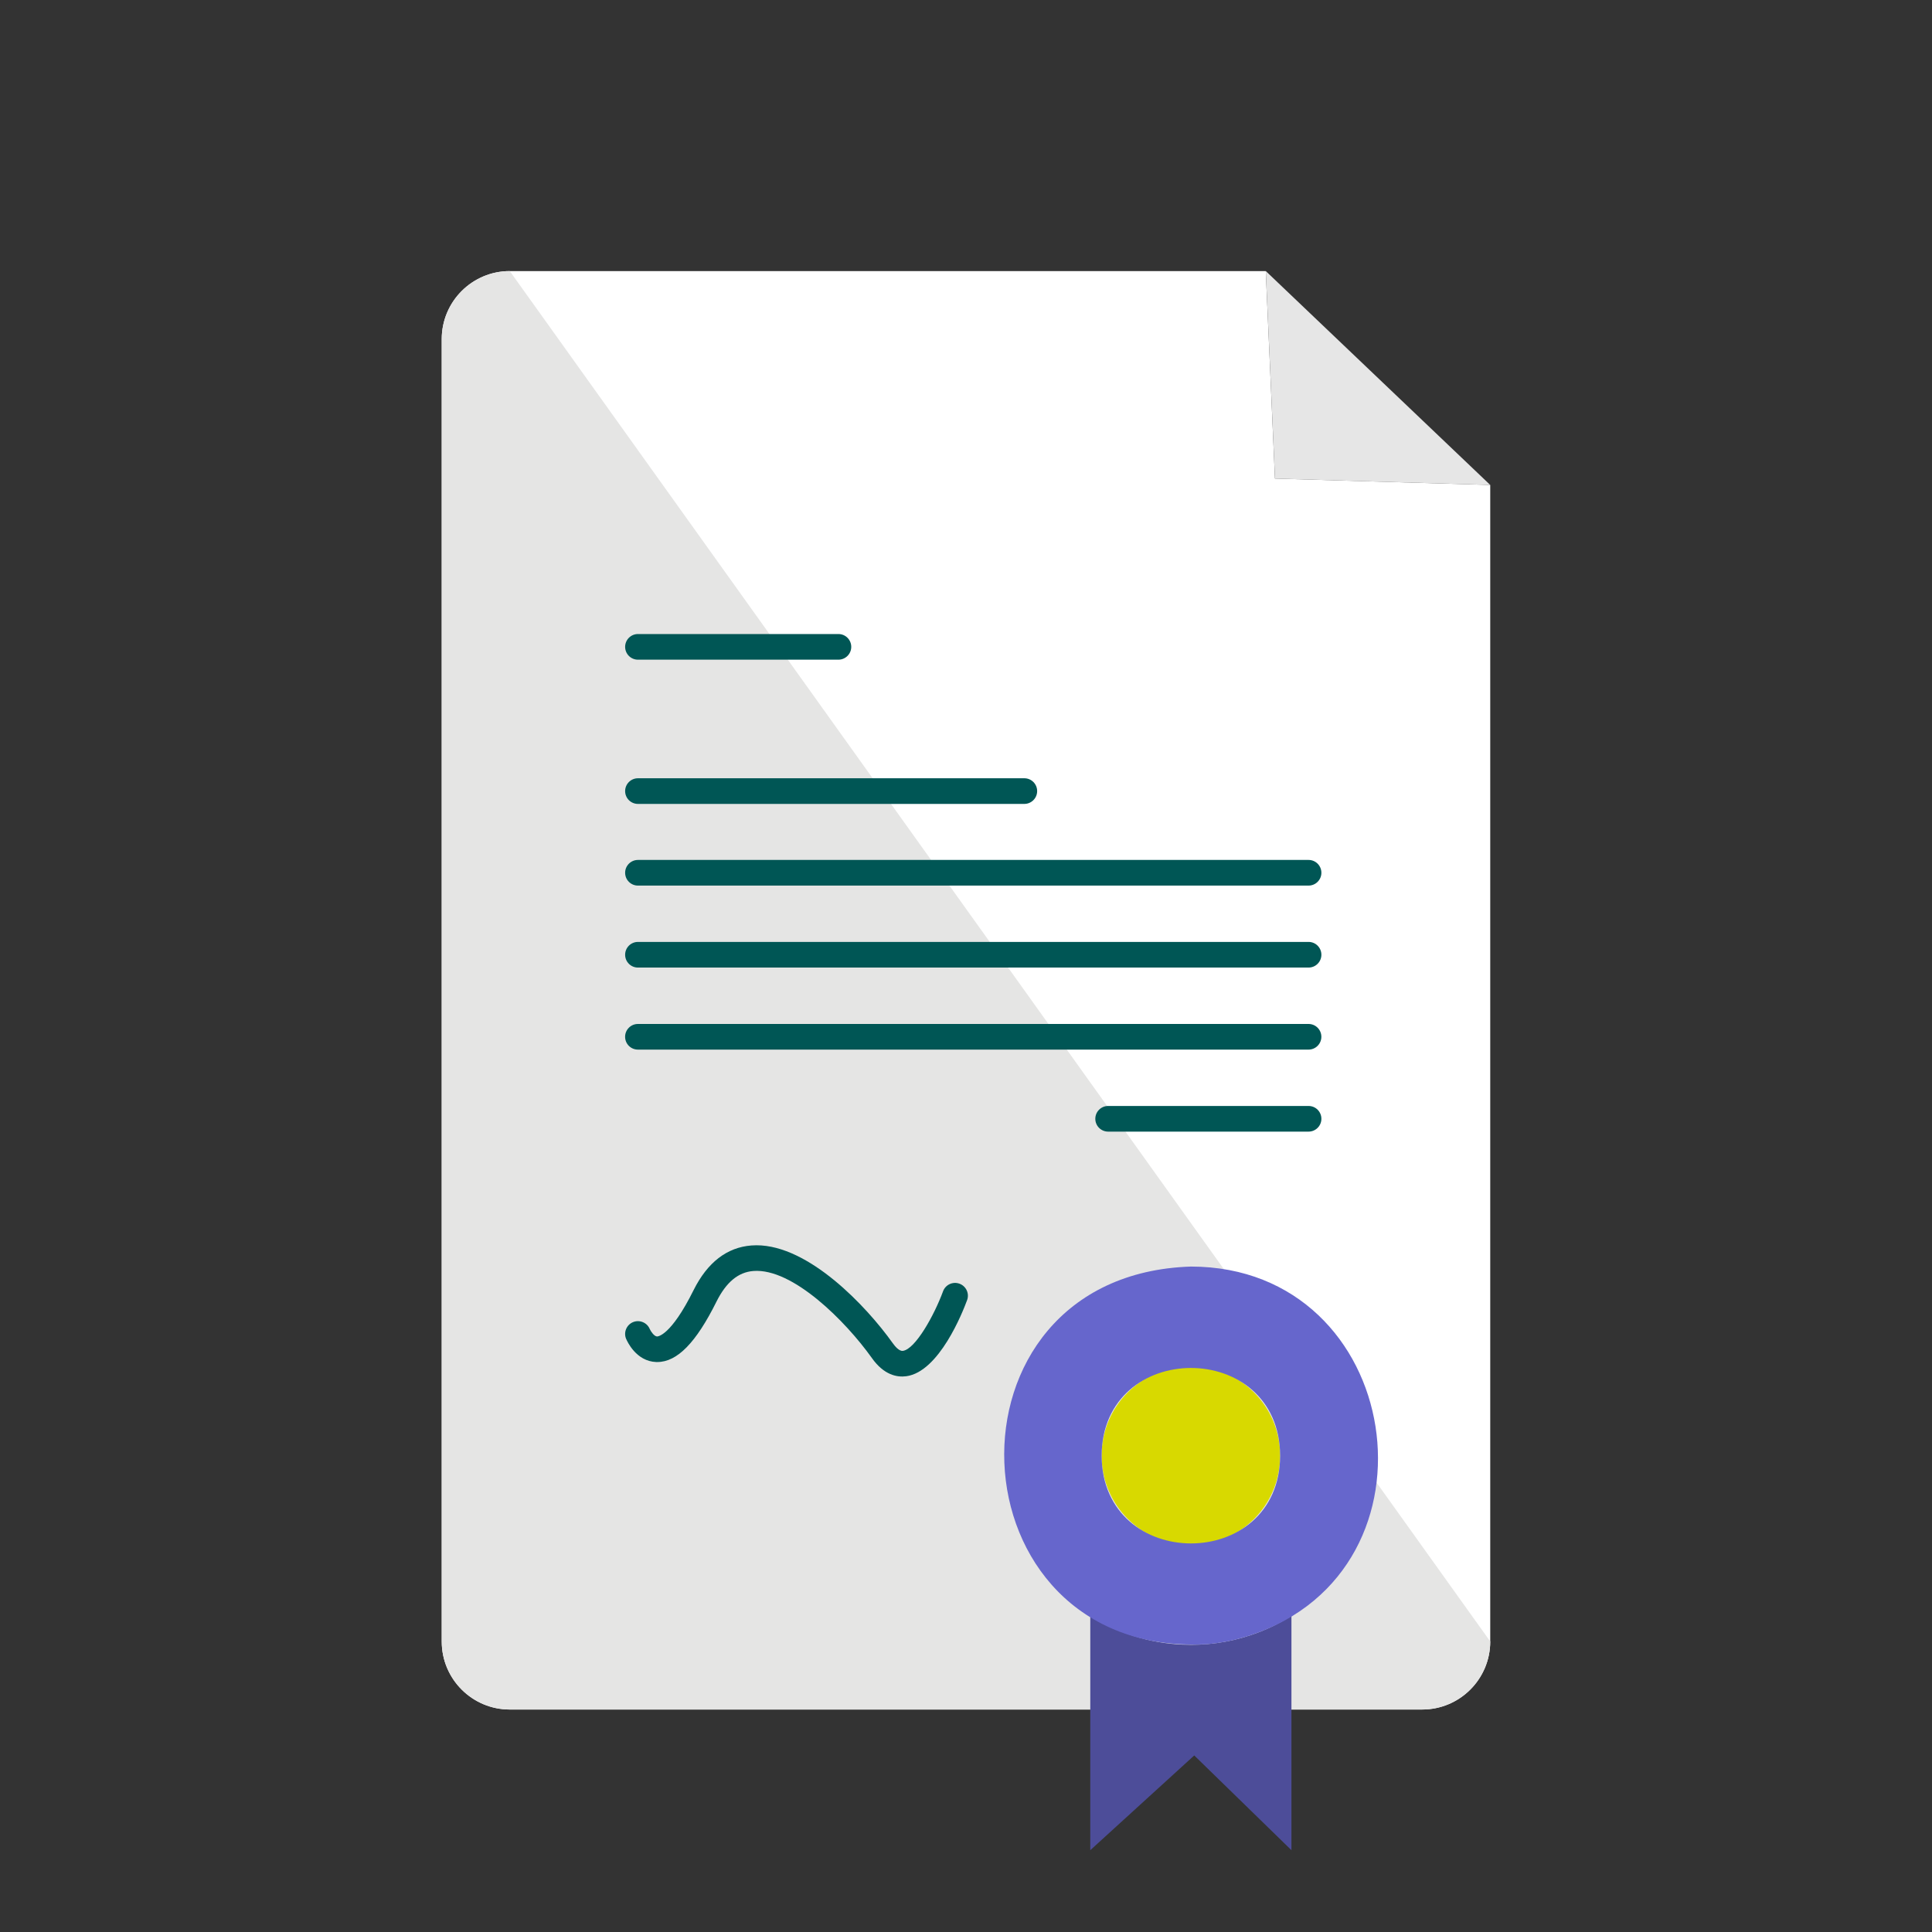
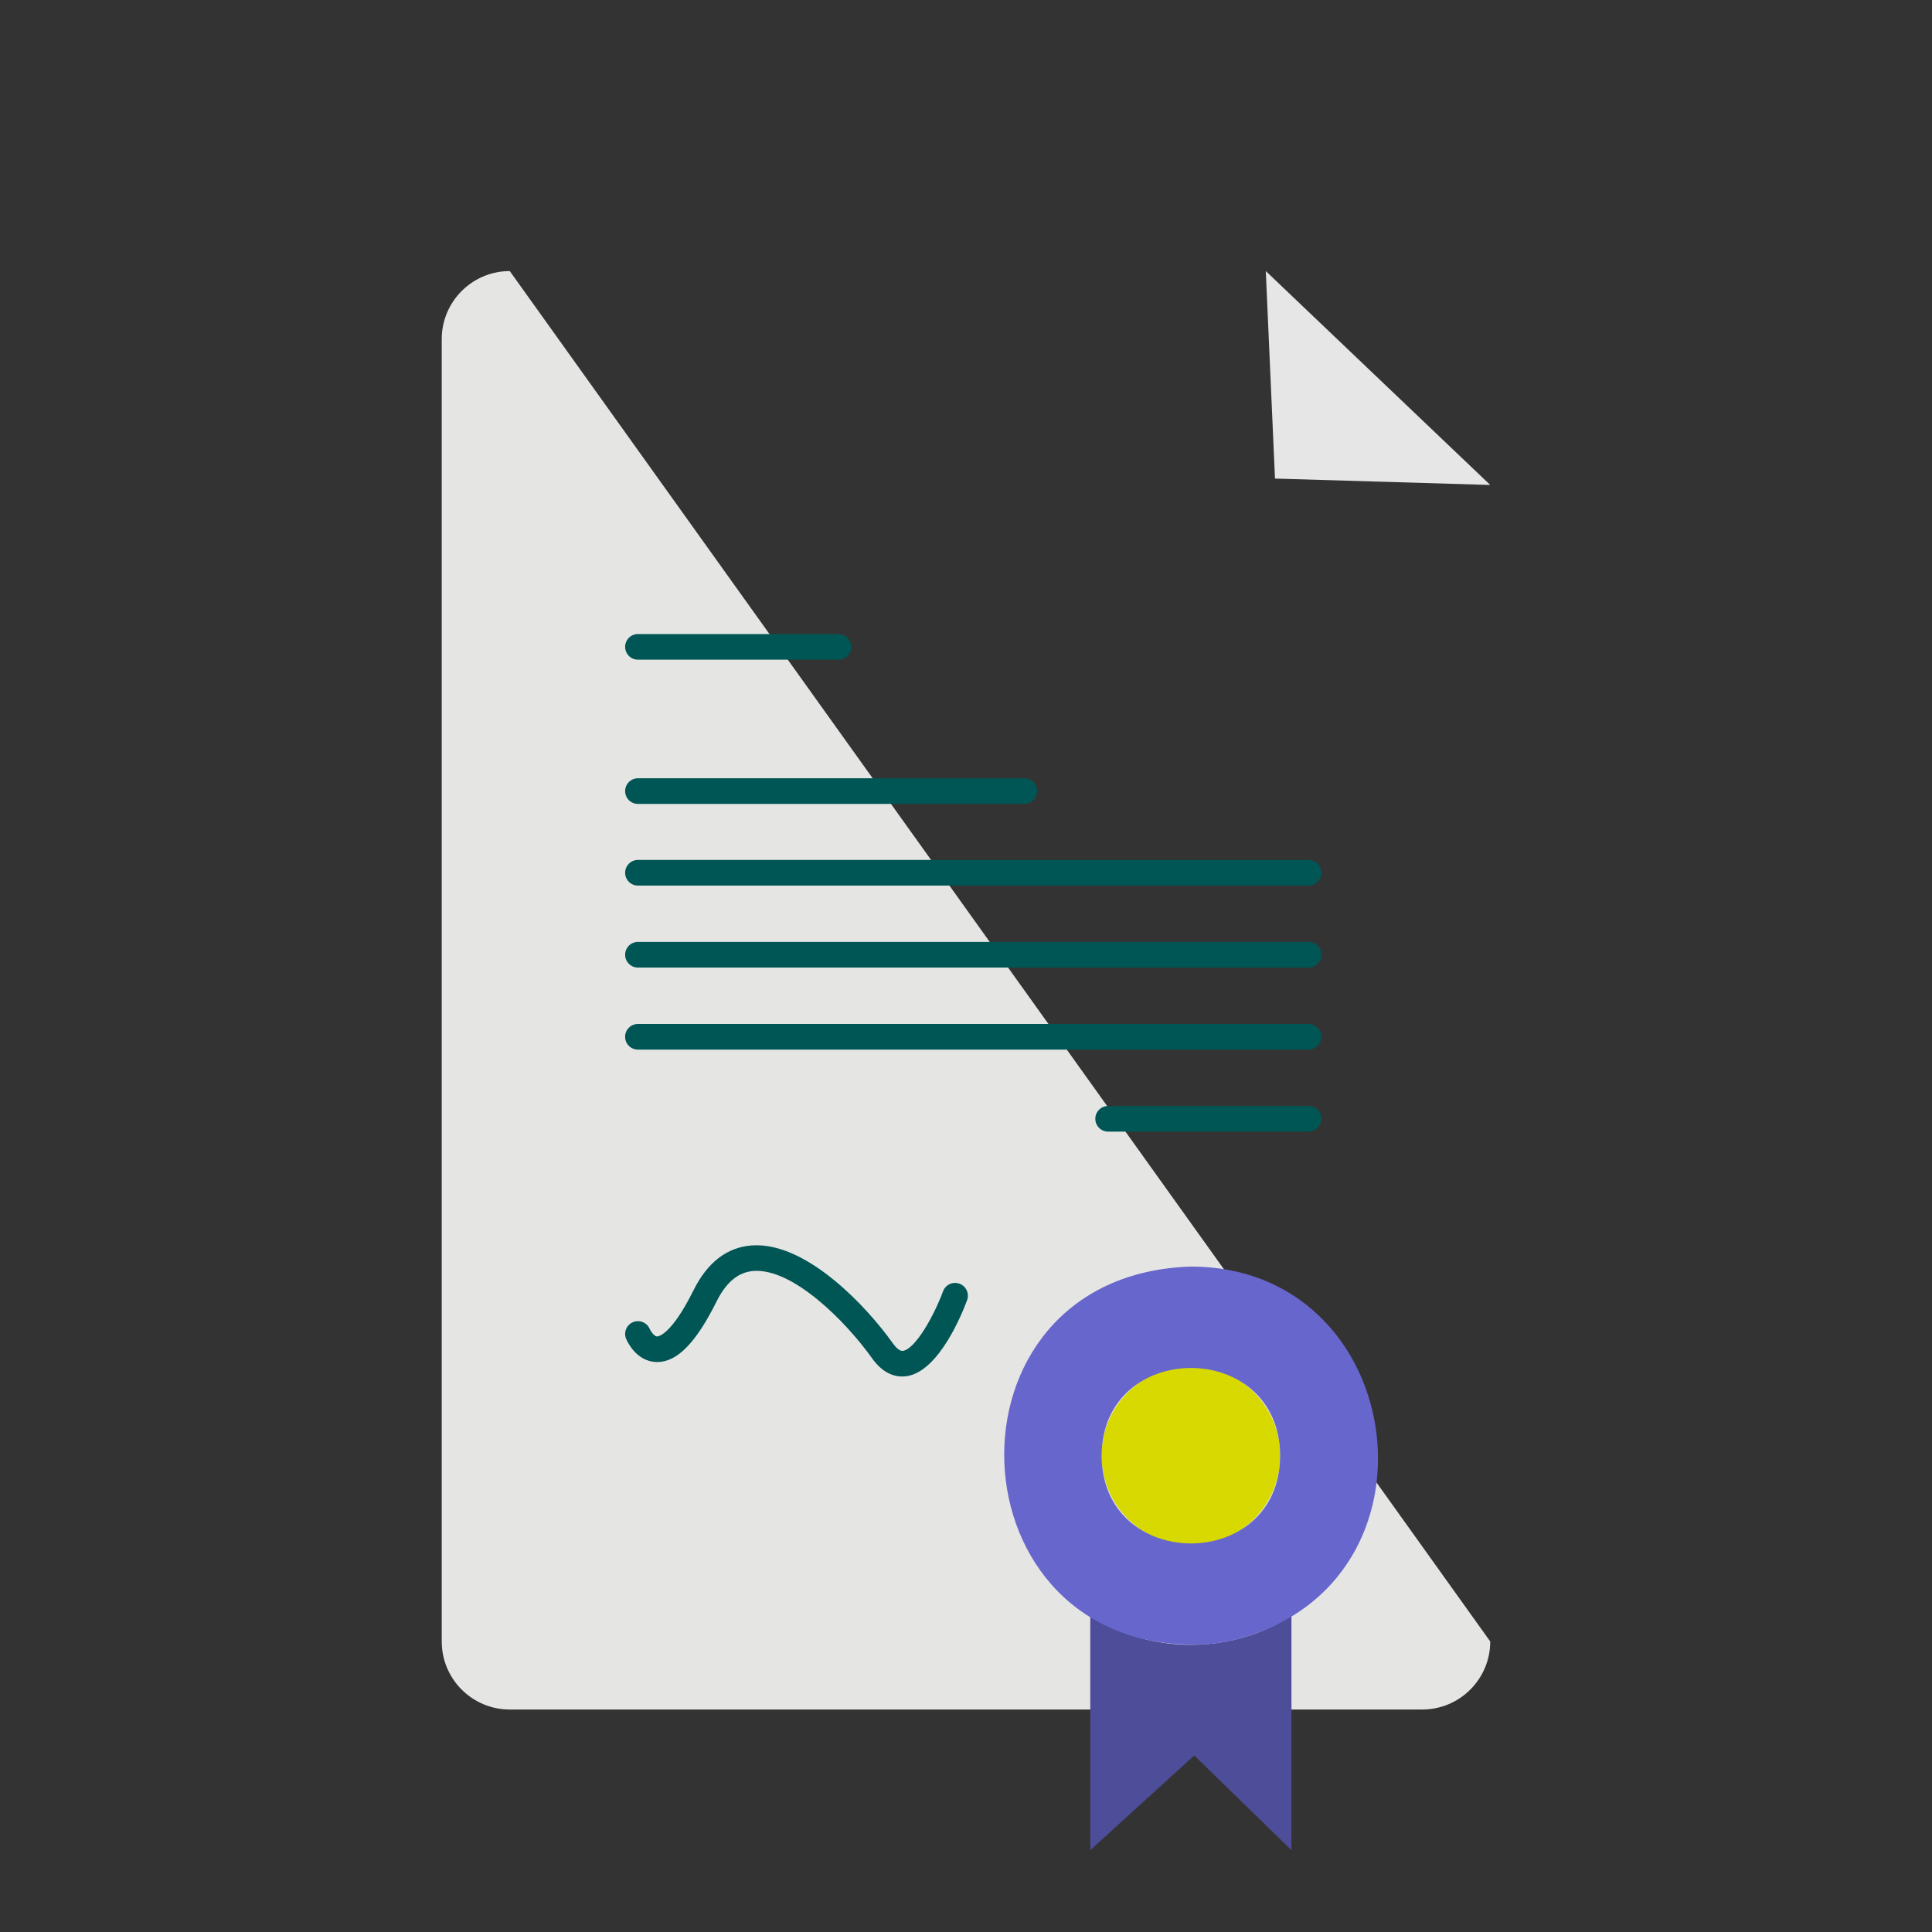
<svg xmlns="http://www.w3.org/2000/svg" id="Layer_1" data-name="Layer 1" viewBox="0 0 580 580">
  <rect x="0" y="0" width="580" height="580" fill="#333333" stroke="none" />
  <defs>
    <style>
      .cls-1 {
        fill: #d8d900;
      }

      .cls-1, .cls-2, .cls-3, .cls-4, .cls-5, .cls-6, .cls-7 {
        stroke-width: 0px;
      }

      .cls-2 {
        fill: #e6e6e6;
      }

      .cls-3 {
        fill: #005655;
      }

      .cls-4 {
        fill: #e5e5e4;
      }

      .cls-5 {
        fill: #fff;
      }

      .cls-6 {
        fill: #66c;
      }

      .cls-7 {
        fill: #4d4d99;
      }
    </style>
  </defs>
  <polygon class="cls-2" points="447.38 145.59 382.76 143.67 380 81.38 447.38 145.59" />
-   <path class="cls-5" d="M447.38,145.59v347.19c0,11.28-9.15,20.43-20.43,20.43H153.04c-11.28,0-20.43-9.15-20.43-20.43V101.81c0-11.28,9.15-20.43,20.43-20.43h226.95l2.76,62.29,64.63,1.92Z" />
  <path class="cls-4" d="M447.38,492.78c0,11.28-9.15,20.43-20.43,20.43H153.04c-11.28,0-20.43-9.15-20.43-20.43V101.81c0-11.28,9.15-20.43,20.43-20.43l294.34,411.4Z" />
  <path class="cls-3" d="M191.52,198.04h60.18c2.12,0,3.85-1.72,3.85-3.85s-1.72-3.85-3.85-3.85h-60.18c-2.12,0-3.85,1.72-3.85,3.85s1.72,3.85,3.85,3.85Z" />
  <path class="cls-3" d="M191.52,241.34h115.99c2.12,0,3.85-1.72,3.85-3.85s-1.72-3.85-3.85-3.85h-115.99c-2.12,0-3.85,1.72-3.85,3.85s1.72,3.85,3.85,3.85Z" />
  <path class="cls-3" d="M191.52,265.86h201.32c2.12,0,3.85-1.72,3.85-3.85s-1.72-3.85-3.85-3.85h-201.32c-2.12,0-3.85,1.72-3.85,3.85s1.72,3.85,3.85,3.85Z" />
  <path class="cls-3" d="M191.52,290.47h201.32c2.12,0,3.85-1.72,3.85-3.85s-1.72-3.85-3.85-3.85h-201.32c-2.12,0-3.85,1.72-3.85,3.85s1.72,3.85,3.85,3.85Z" />
  <path class="cls-3" d="M396.68,311.25c0-2.13-1.72-3.85-3.85-3.85h-201.32c-2.12,0-3.85,1.72-3.85,3.85s1.72,3.85,3.85,3.85h201.32c2.12,0,3.85-1.72,3.85-3.85Z" />
  <path class="cls-3" d="M392.84,332.02h-60.17c-2.13,0-3.85,1.72-3.85,3.85s1.72,3.85,3.85,3.85h60.17c2.12,0,3.85-1.72,3.85-3.85s-1.72-3.85-3.85-3.85Z" />
  <path class="cls-3" d="M187.96,401.91c.29.69,2.97,6.76,9.03,6.98.11,0,.22,0,.32,0,5.99,0,11.66-5.8,17.81-18.19,2.91-5.8,6.52-8.79,11.05-9.14,11.8-.92,27.72,15.11,35.54,26.08,3.66,5.21,7.64,5.87,10.33,5.52,9.9-1.3,16.97-19.26,18.29-22.85.74-1.99-.29-4.2-2.28-4.93-2-.74-4.21.29-4.94,2.28-2.64,7.18-8.3,17.38-12.07,17.88-1.12.13-2.38-1.39-3.05-2.34-7.92-11.11-25.19-29.37-40.89-29.36-.51,0-1.02.02-1.53.06-7.34.57-13.18,5.07-17.34,13.39-6.88,13.86-10.78,13.91-10.97,13.93-.86-.02-1.87-1.51-2.19-2.22-.81-1.96-3.07-2.89-5.02-2.09-1.96.81-2.9,3.06-2.09,5.02Z" />
  <path class="cls-1" d="M357.56,410.16c14.75,0,26.75,11.99,26.75,26.85s-11.99,26.85-26.75,26.85-26.85-11.98-26.85-26.85,11.99-26.85,26.85-26.85Z" />
  <path class="cls-7" d="M354.91,493.72c6.92.33,13.91-.61,20.48-2.81,4.3-1.41,8.48-3.39,12.31-5.83v70.36l-29.18-28.44-31.21,28.44v-70.36c8.24,5.21,17.84,8.22,27.59,8.64Z" />
  <path class="cls-6" d="M361.67,493.63c-77.09,3.51-81.95-110.95-4.11-113.4,63.96.1,77.76,91,17.83,110.68-4.44,1.48-9.05,2.4-13.72,2.73ZM384.31,437.01c-.16-35.17-53.47-35.06-53.59,0,.13,35.07,53.45,35.17,53.59,0Z" />
</svg>